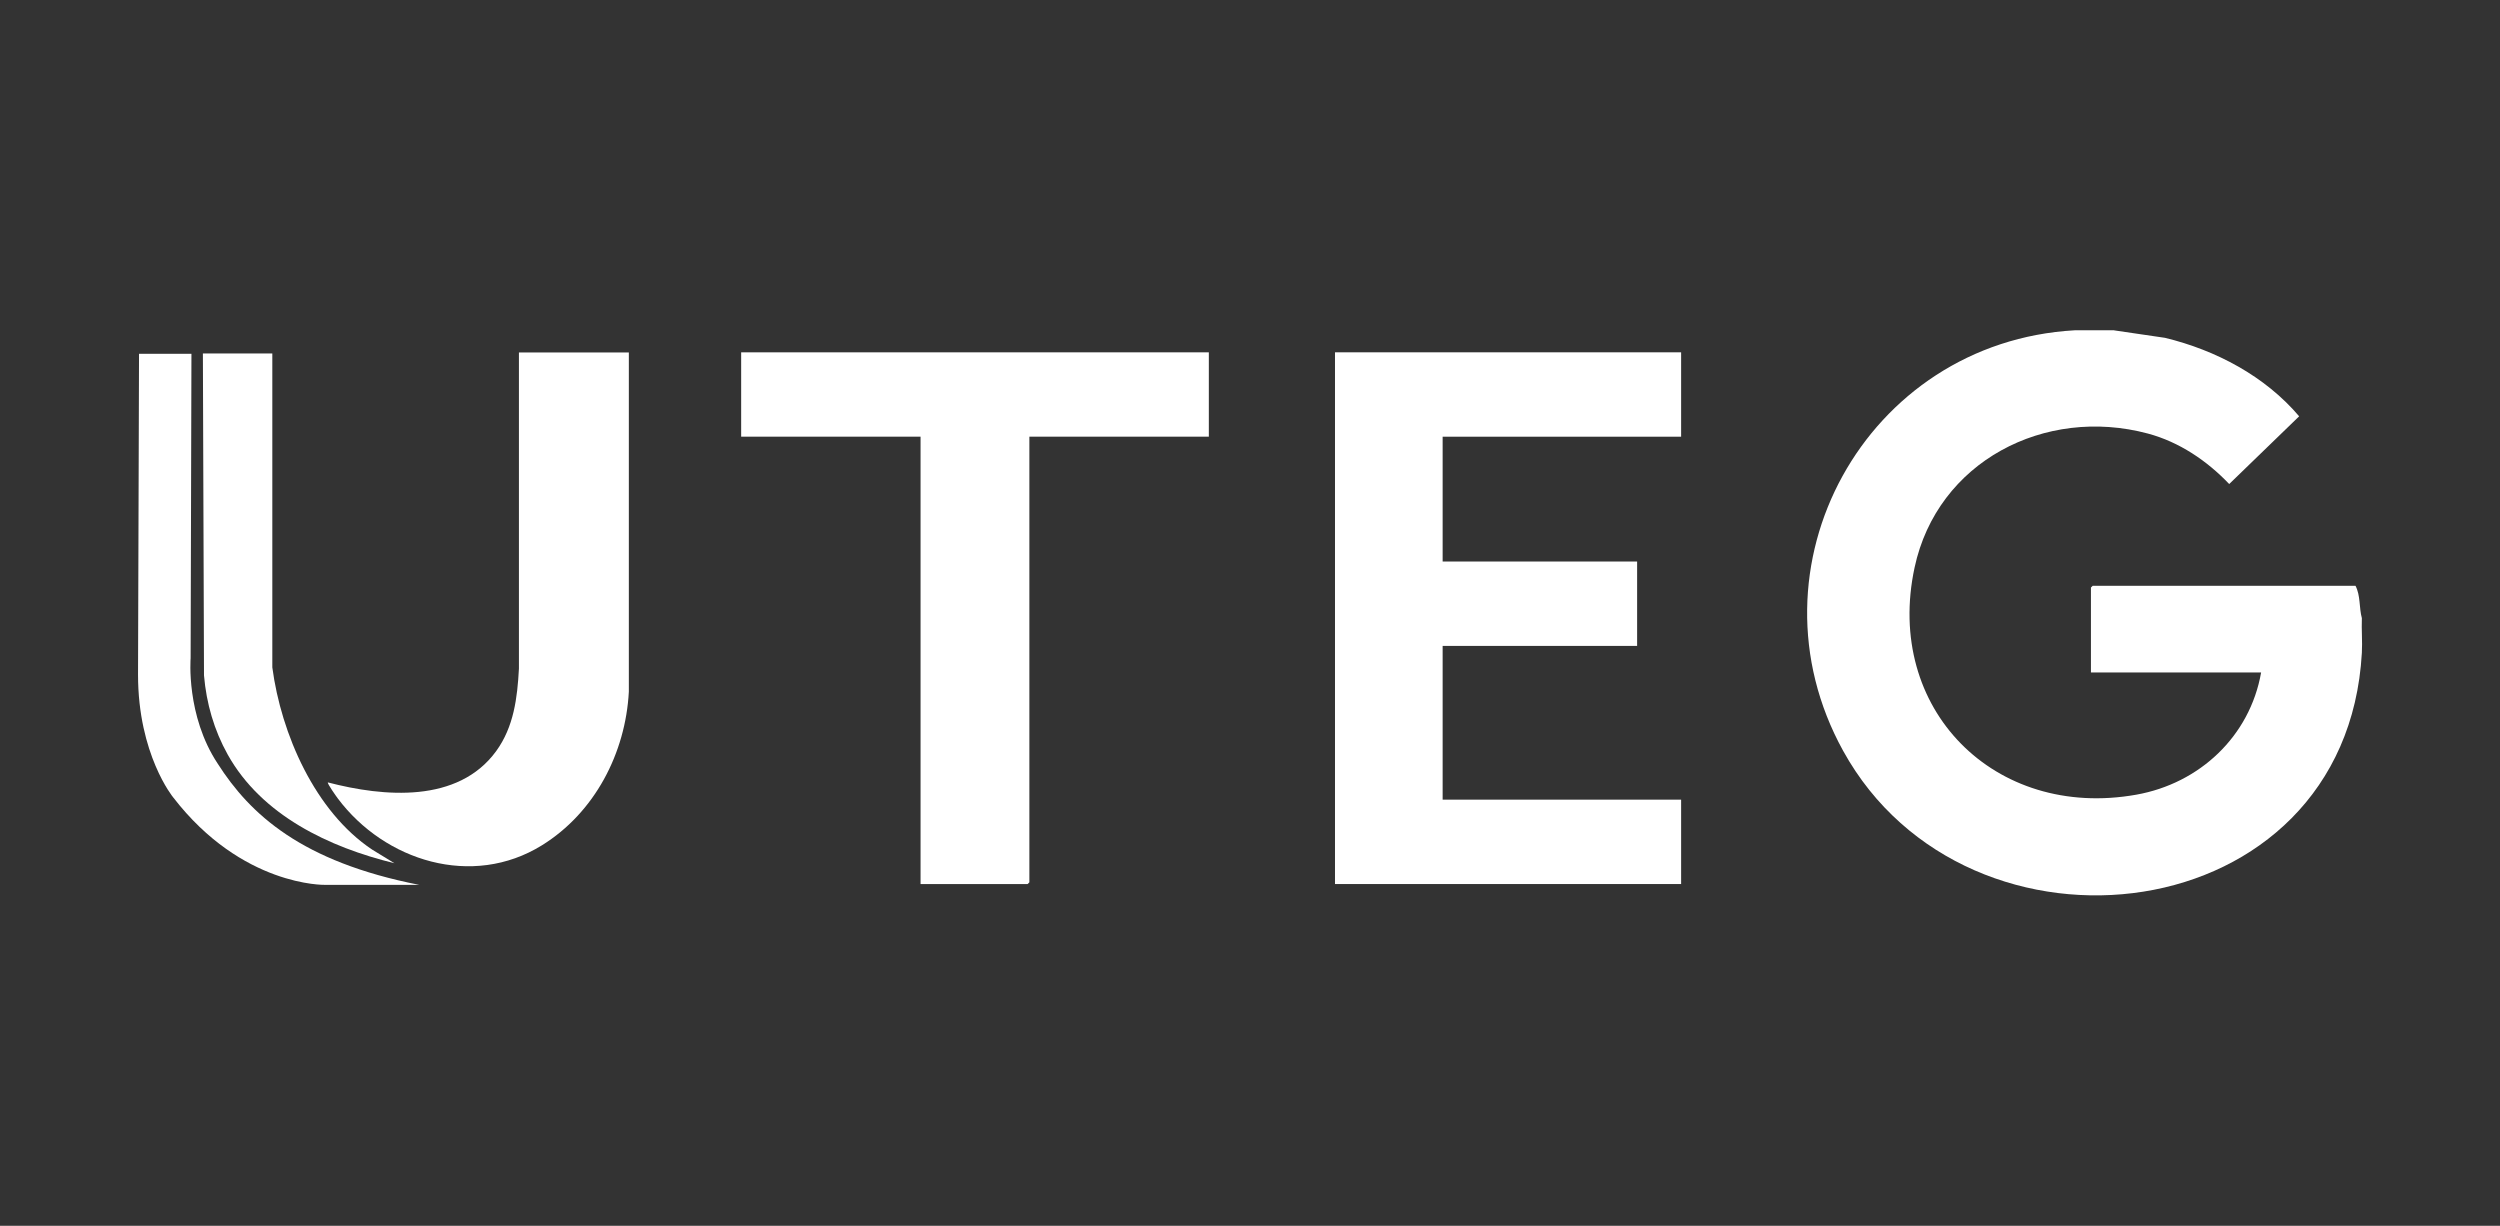
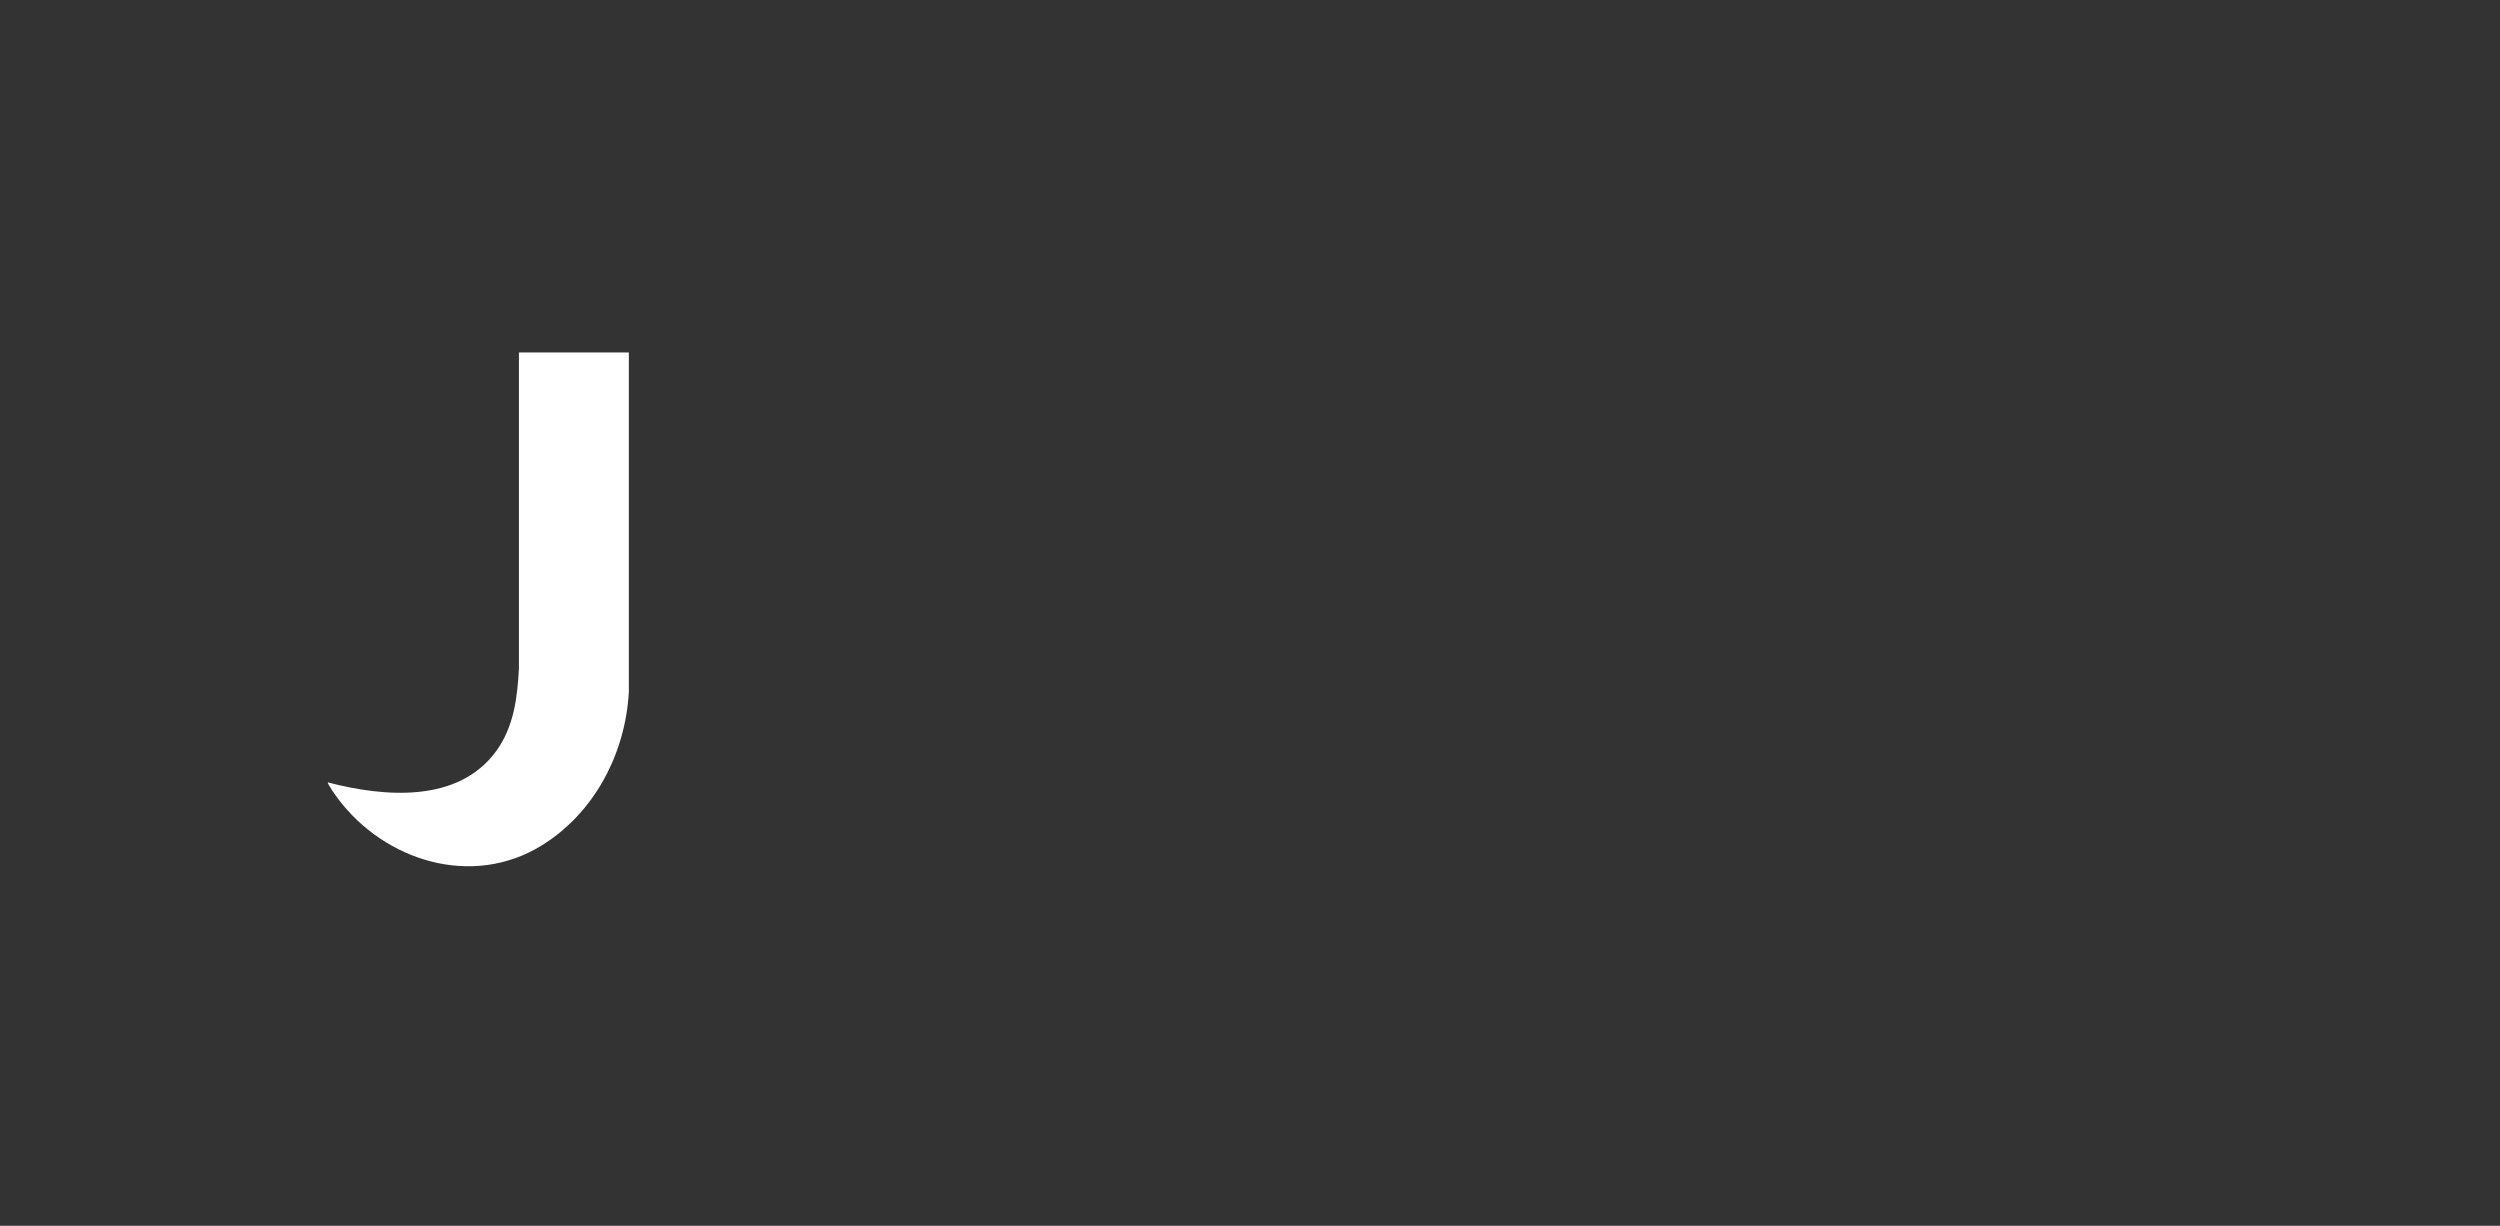
<svg xmlns="http://www.w3.org/2000/svg" id="logos_en_negro" data-name="logos en negro" viewBox="0 0 427.81 209.76">
  <rect x="0" y="0" width="427.81" height="209.76" fill="#333333" stroke="none" />
  <defs>
    <style>      .cls-1 {        fill: #fff;      }    </style>
  </defs>
-   <path class="cls-1" d="M361.76,56.53l8.72,1.28c8.71,2.11,17.13,6.56,22.96,13.43l-11.97,11.59c-3.8-3.99-8.55-7.2-13.92-8.64-17.6-4.71-36.03,4.77-39.92,22.93-5.2,24.2,13.7,43.19,37.94,38.87,10.83-1.93,19.44-9.99,21.36-20.91h-29.12v-14.54l.3-.3h44.97c.88,1.68.6,3.75,1.09,5.54-.08,1.97.11,3.97,0,5.93-2.68,47.9-67.42,55.51-88.78,16.75-17.32-31.43,3.87-69.92,39.65-71.94h6.74Z" />
-   <polygon class="cls-1" points="287.68 60.29 287.68 74.73 246.87 74.73 246.87 96.09 280.15 96.09 280.15 110.53 246.87 110.53 246.87 136.84 287.68 136.84 287.68 151.28 228.45 151.28 228.45 60.29 287.68 60.29" />
-   <polygon class="cls-1" points="206.86 60.29 206.86 74.73 176.15 74.73 176.15 150.99 175.85 151.28 157.53 151.28 157.53 74.73 126.83 74.73 126.83 60.29 206.86 60.29" />
  <path class="cls-1" d="M107.61,60.29v58.07c-.56,10.52-5.84,20.69-14.87,26.29-11.92,7.39-26.9,2.7-34.93-8.01-.21-.28-1.87-2.6-1.7-2.75,9.56,2.49,22.26,3.62,28.8-5.36,3.02-4.16,3.62-9.11,3.89-14.11v-54.11s18.81,0,18.81,0Z" />
-   <path class="cls-1" d="M46.6,60.49v53.71c1.5,11.36,7.3,24.67,17.09,31.19l3.81,2.33c-11.18-2.73-22.72-8.19-28.53-18.59-2.34-4.2-3.65-8.75-4.06-13.55l-.19-55.1h11.89Z" />
-   <path class="cls-1" d="M23.79,60.54h8.97l-.14,52.1s-.82,9.8,4.63,18.03c5.55,8.69,14.35,16.8,34.49,20.75h-16.15s-14.18.32-25.97-14.99c0,0-6-7.3-6-20.97l.17-54.92Z" />
</svg>